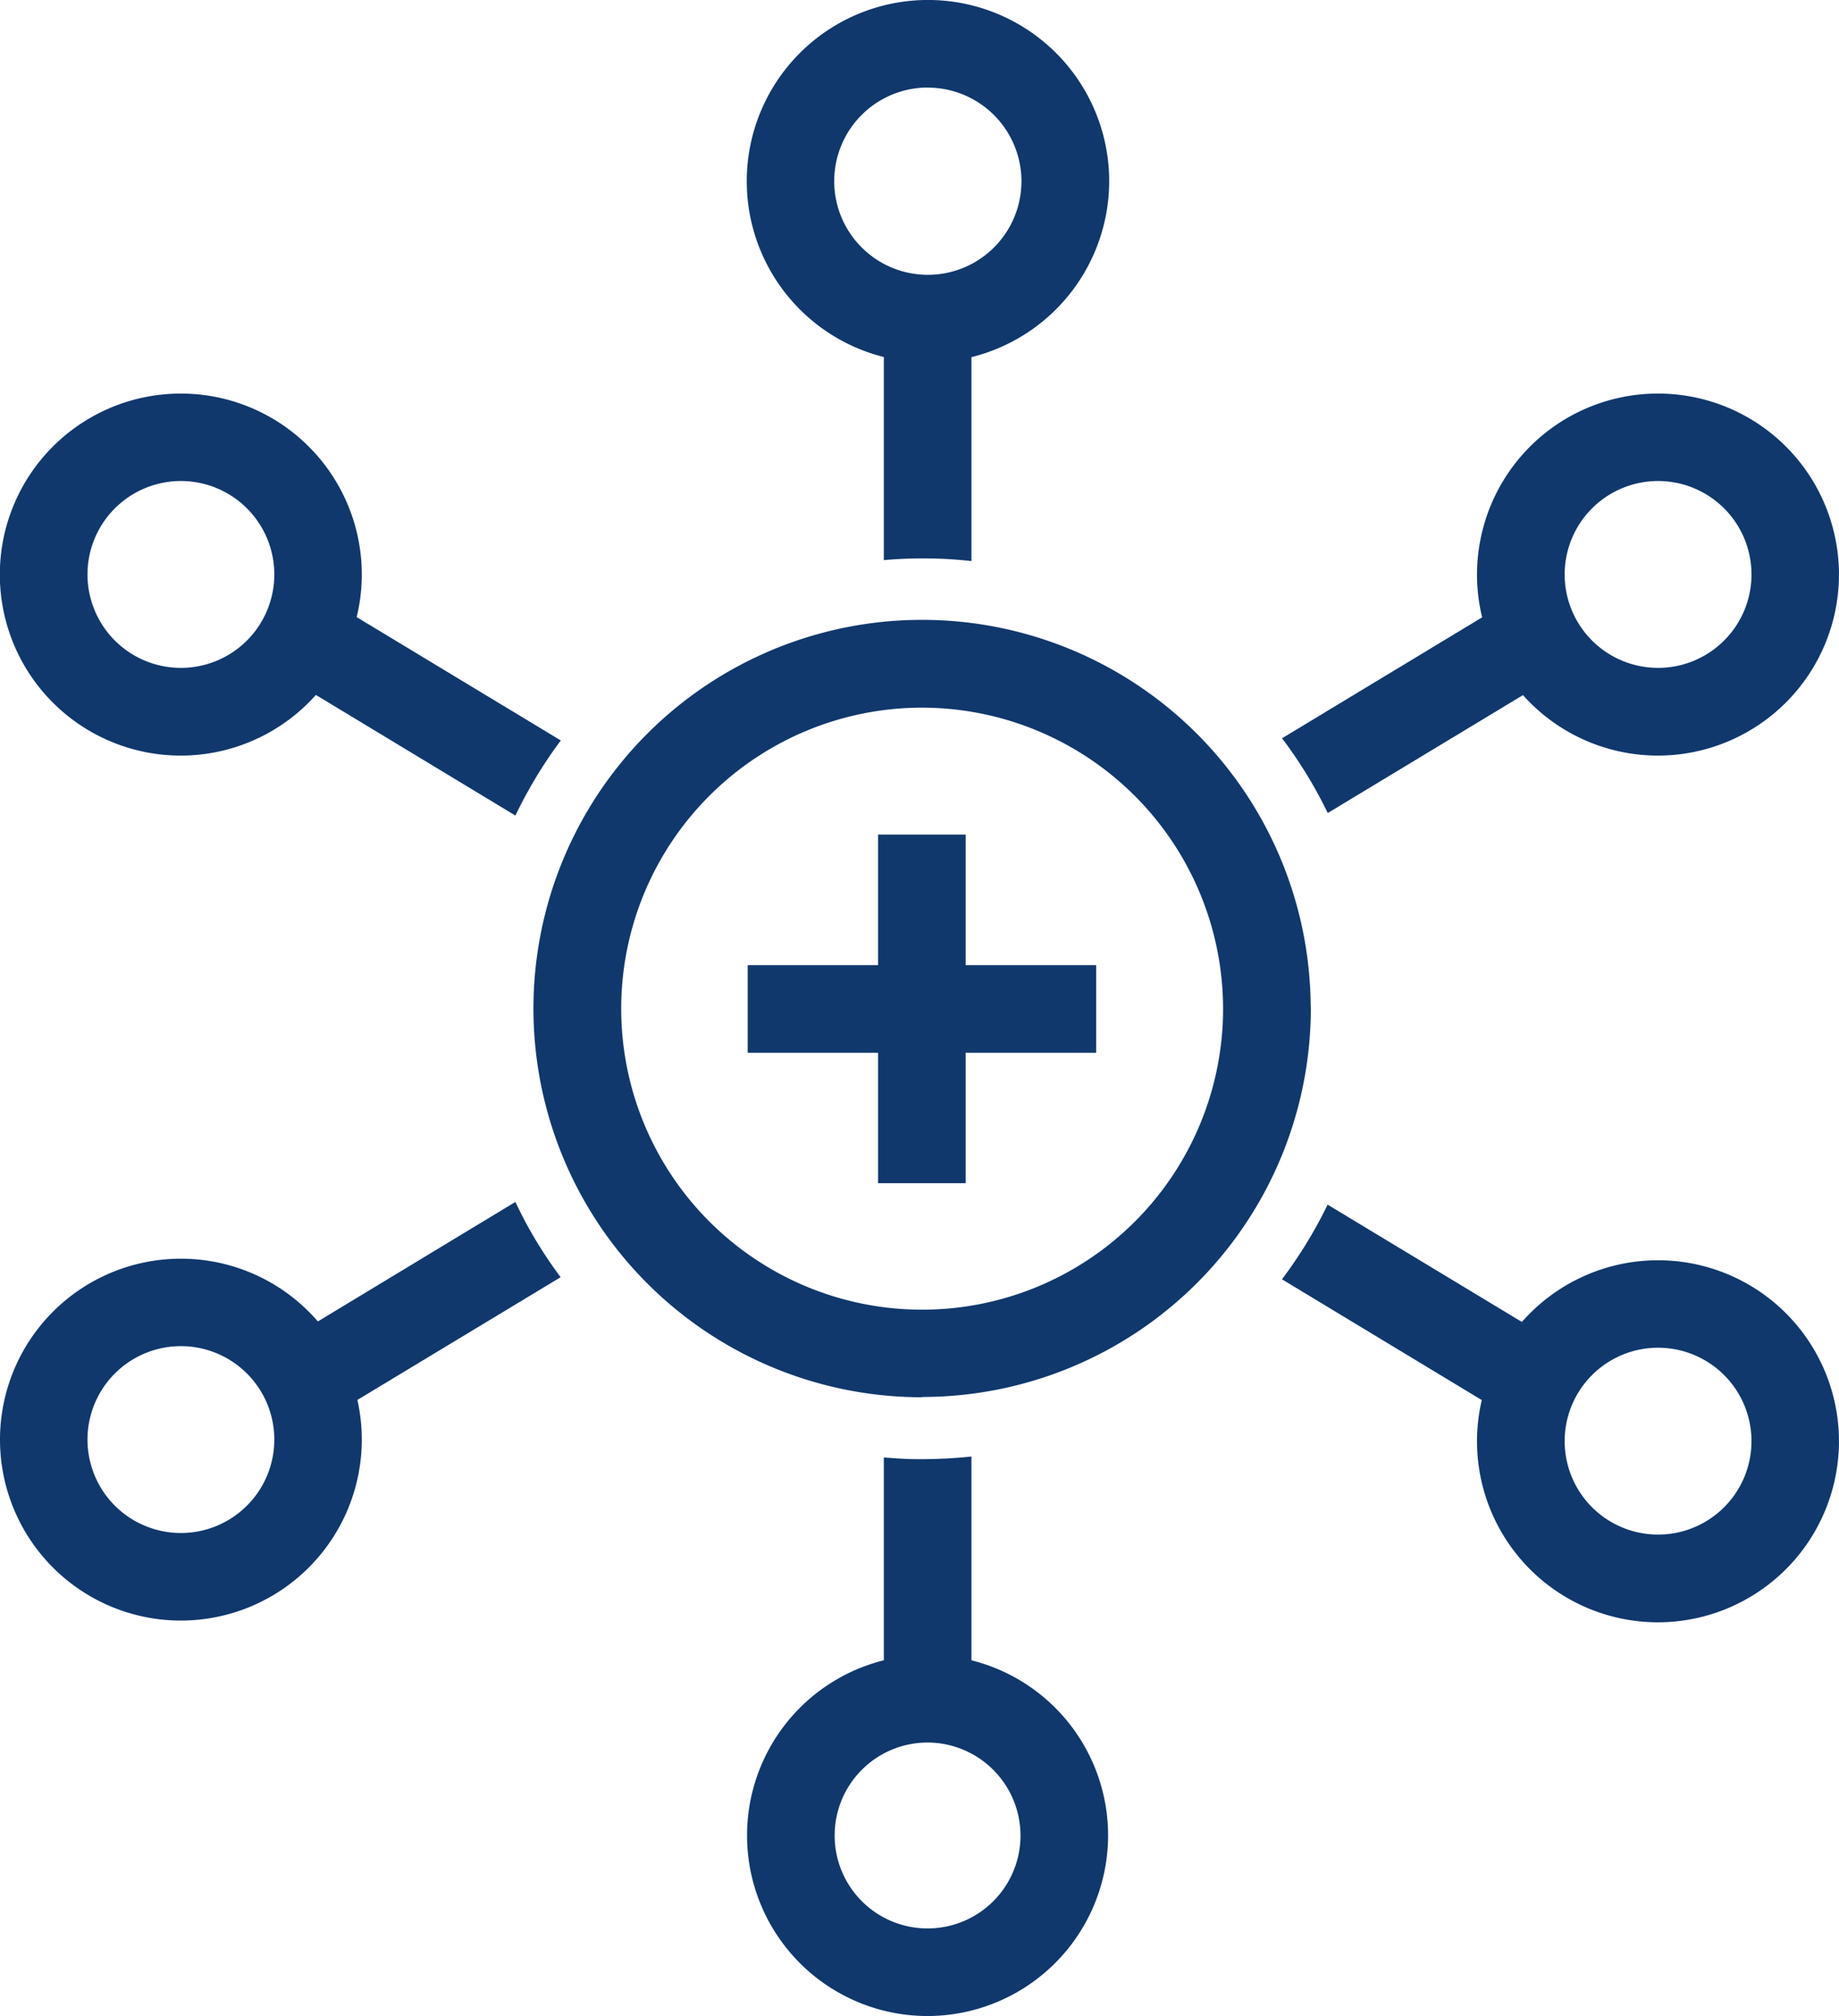
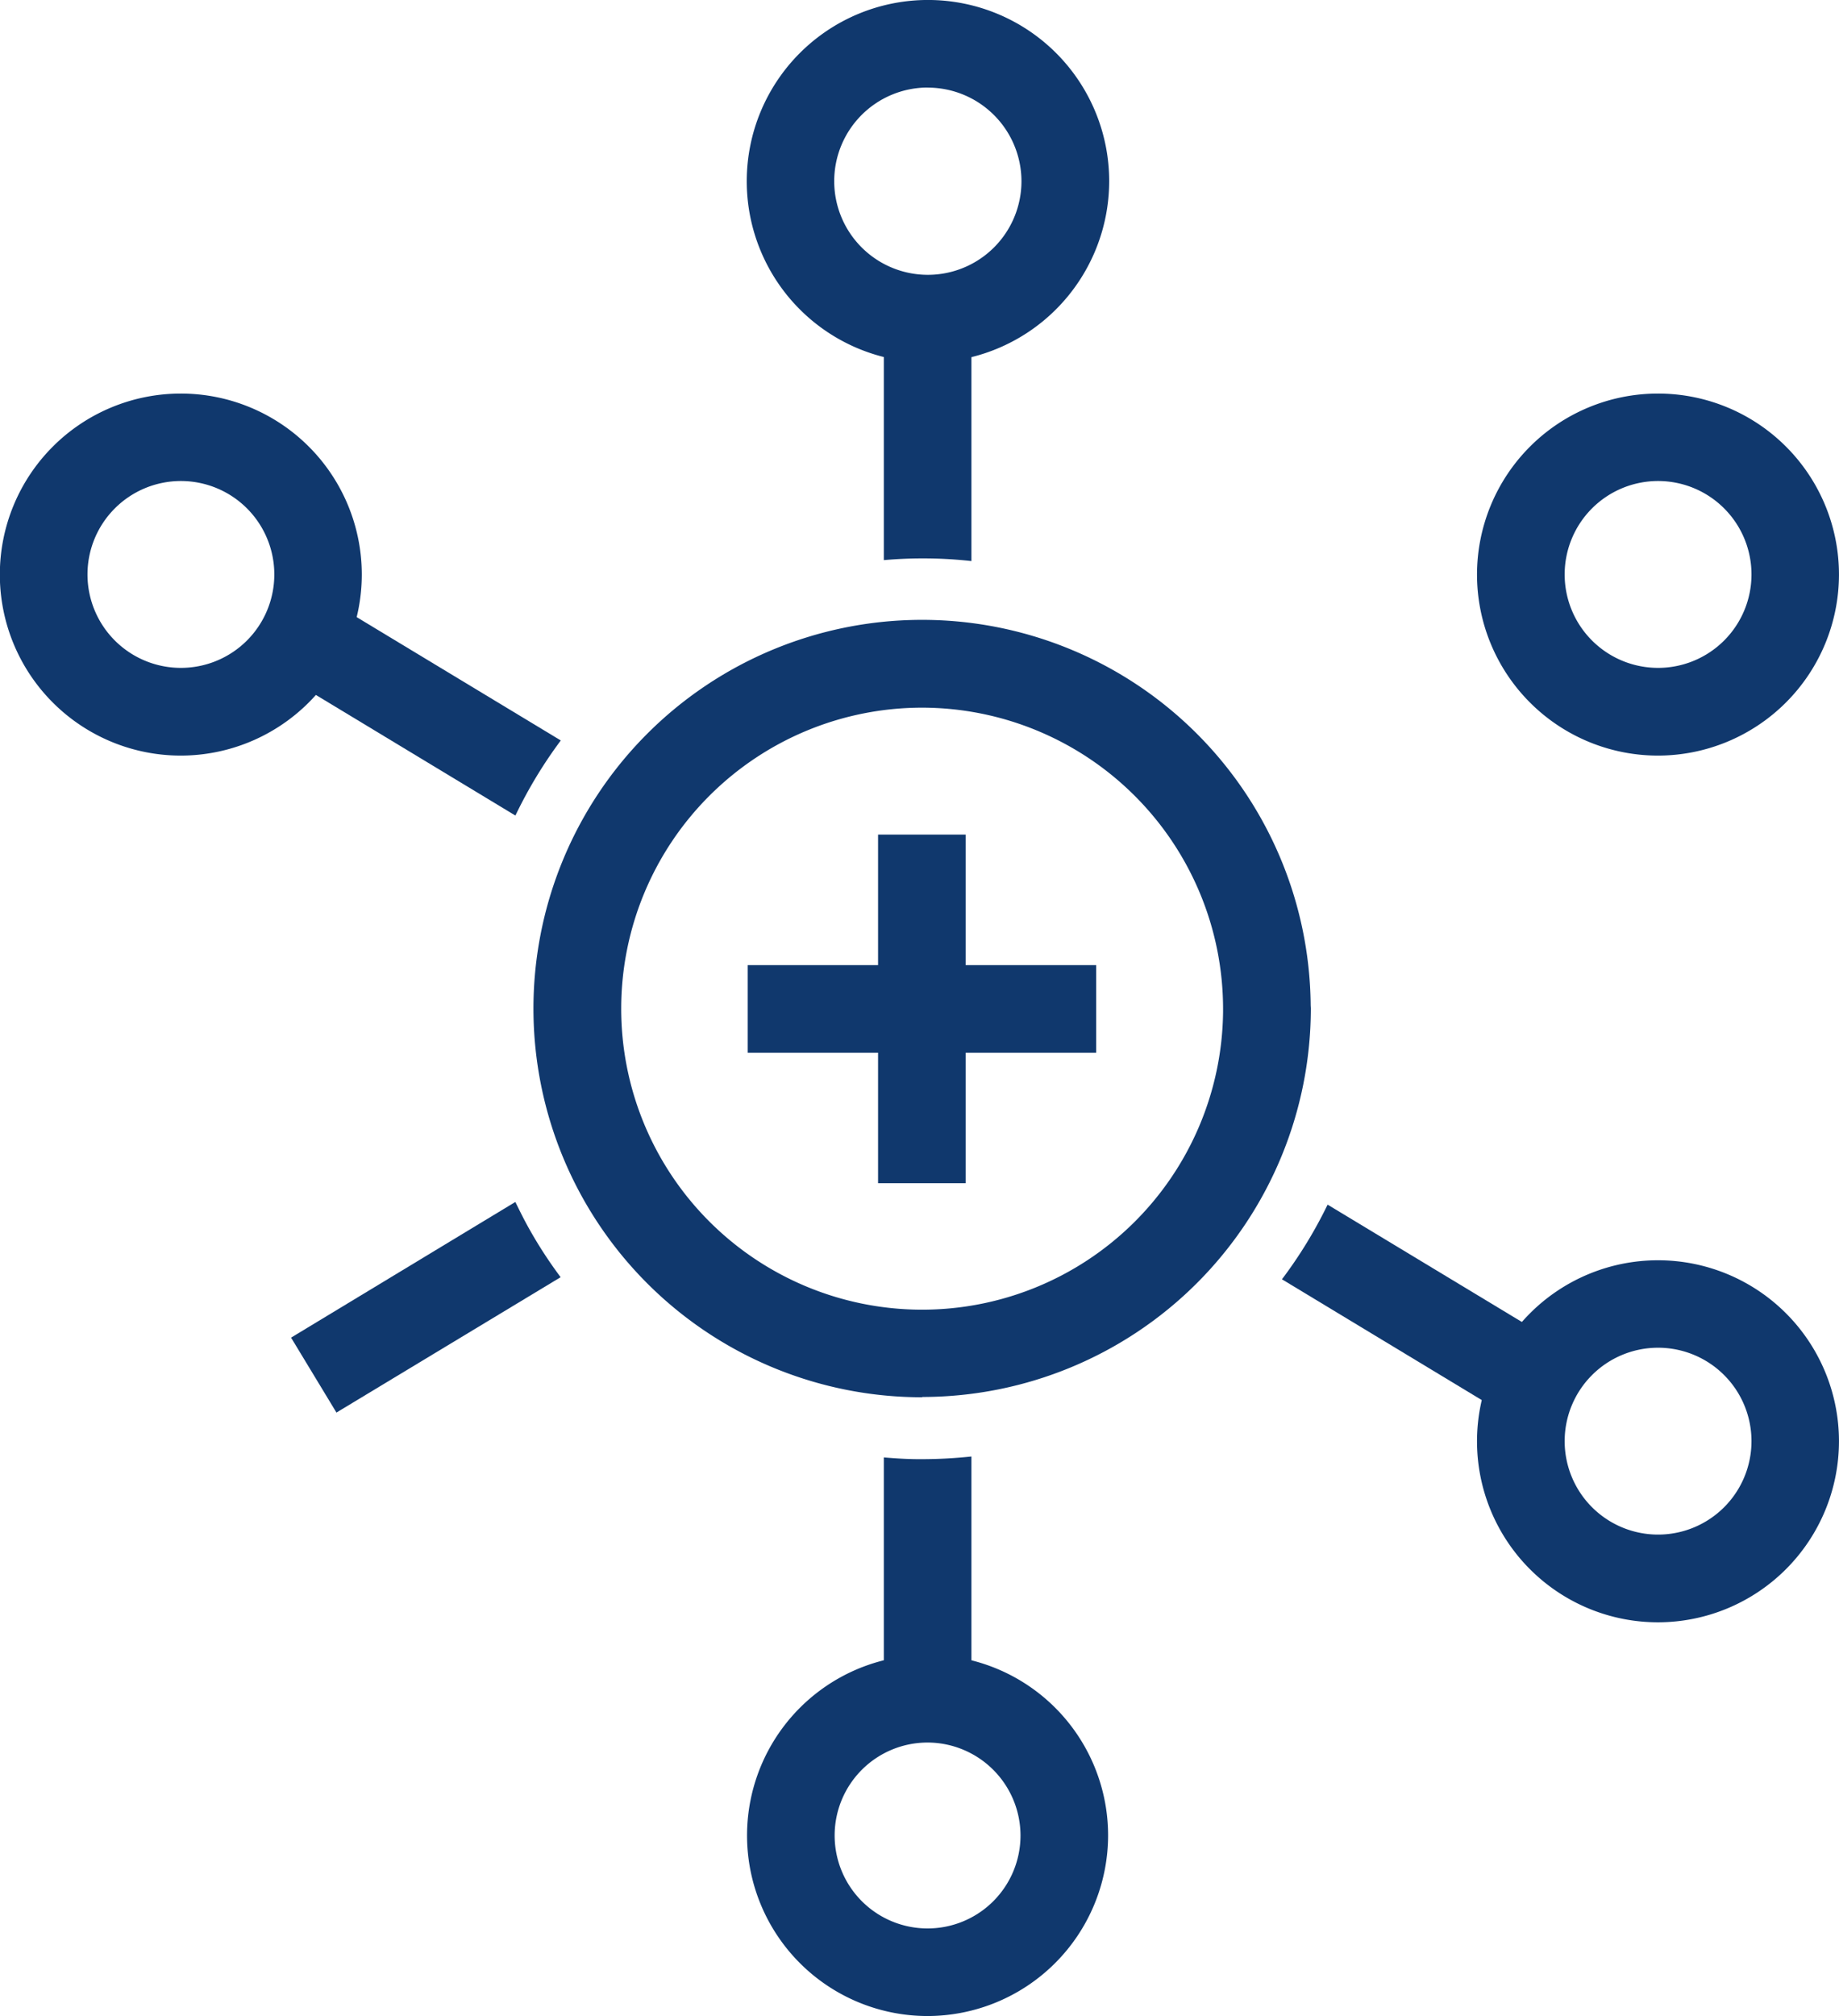
<svg xmlns="http://www.w3.org/2000/svg" width="68.905" height="75.522" viewBox="0 0 68.905 75.522">
  <g id="Gruppe_50" data-name="Gruppe 50" transform="translate(21504.488 21070)">
    <path id="Pfad_28" data-name="Pfad 28" d="M143.058,73.862a6.781,6.781,0,1,1,6.778-6.784A6.788,6.788,0,0,1,143.058,73.862Zm0-10.286a3.5,3.5,0,1,0,3.5,3.5A3.5,3.5,0,0,0,143.058,63.576Z" transform="translate(-21585.42 -21115.557)" fill="#10386d" />
    <path id="Pfad_29" data-name="Pfad 29" d="M47.438,73.862a6.781,6.781,0,1,1,6.778-6.784A6.788,6.788,0,0,1,47.438,73.862Zm0-10.286a3.5,3.5,0,1,0,3.5,3.5A3.5,3.5,0,0,0,47.438,63.576Z" transform="translate(-21545.148 -21115.557)" fill="#10386d" />
-     <path id="Pfad_30" data-name="Pfad 30" d="M95.77,48.409a6.79,6.79,0,1,1,6.8-6.79A6.8,6.8,0,0,1,95.77,48.409Zm0-10.3a3.508,3.508,0,1,0,3.513,3.508A3.513,3.513,0,0,0,95.77,38.112Z" transform="translate(-21565.498 -21104.83)" fill="#10386d" />
+     <path id="Pfad_30" data-name="Pfad 30" d="M95.77,48.409a6.79,6.79,0,1,1,6.8-6.79A6.8,6.8,0,0,1,95.77,48.409m0-10.3a3.508,3.508,0,1,0,3.513,3.508A3.513,3.513,0,0,0,95.77,38.112Z" transform="translate(-21565.498 -21104.83)" fill="#10386d" />
    <path id="Pfad_31" data-name="Pfad 31" d="M95.786,155.457a6.764,6.764,0,1,1,6.761-6.761A6.774,6.774,0,0,1,95.786,155.457Zm0-10.245a3.482,3.482,0,1,0,3.479,3.485A3.488,3.488,0,0,0,95.786,145.212Z" transform="translate(-21565.516 -21149.936)" fill="#10386d" />
    <path id="Pfad_32" data-name="Pfad 32" d="M89.768,104.071a14.561,14.561,0,1,1,14.552-14.7c0,.046.006.093.006.139A14.567,14.567,0,0,1,89.768,104.06Zm-.006-25.833a11.276,11.276,0,1,0,11.276,11.4v-.127A11.289,11.289,0,0,0,89.762,78.238Z" transform="translate(-21559.699 -21121.729)" fill="#10386d" />
    <rect id="Rechteck_29" data-name="Rechteck 29" width="3.282" height="13.059" transform="translate(-21471.588 -21038.736)" fill="#10386d" />
    <rect id="Rechteck_30" data-name="Rechteck 30" width="13.058" height="3.282" transform="translate(-21476.473 -21033.846)" fill="#10386d" />
    <path id="Pfad_33" data-name="Pfad 33" d="M143.058,129.952a6.781,6.781,0,1,1,6.778-6.784A6.788,6.788,0,0,1,143.058,129.952Zm0-10.286a3.5,3.5,0,1,0,3.5,3.5A3.5,3.5,0,0,0,143.058,119.666Z" transform="translate(-21585.42 -21139.18)" fill="#10386d" />
-     <path id="Pfad_34" data-name="Pfad 34" d="M47.438,129.846a6.778,6.778,0,1,1,6.778-6.778A6.783,6.783,0,0,1,47.438,129.846Zm0-10.28a3.5,3.5,0,1,0,3.5,3.5A3.5,3.5,0,0,0,47.438,119.566Z" transform="translate(-21545.148 -21139.139)" fill="#10386d" />
-     <path id="Pfad_35" data-name="Pfad 35" d="M134.694,75.657,133,72.85,123.65,78.5a16.644,16.644,0,0,1,1.713,2.8l9.336-5.638h-.006Z" transform="translate(-21580.102 -21120.844)" fill="#10386d" />
    <path id="Pfad_36" data-name="Pfad 36" d="M59.906,73.2l-1.7,2.807,9.157,5.534a16.891,16.891,0,0,1,1.7-2.813L59.912,73.2h0Z" transform="translate(-21552.539 -21120.99)" fill="#10386d" />
    <path id="Pfad_37" data-name="Pfad 37" d="M101.152,64.542V55.46H97.87V64.5c.475-.041.955-.064,1.435-.064a16.224,16.224,0,0,1,1.846.1Z" transform="translate(-21569.242 -21113.518)" fill="#10386d" />
    <path id="Pfad_38" data-name="Pfad 38" d="M97.87,129.125v9.047h3.282V129.09a17.677,17.677,0,0,1-1.846.1C98.825,129.194,98.345,129.165,97.87,129.125Z" transform="translate(-21569.242 -21144.529)" fill="#10386d" />
    <path id="Pfad_39" data-name="Pfad 39" d="M123.636,115.586l9.348,5.649,1.7-2.807-9.336-5.638a16.878,16.878,0,0,1-1.713,2.8h.006Z" transform="translate(-21580.092 -21137.664)" fill="#10386d" />
    <path id="Pfad_40" data-name="Pfad 40" d="M67.9,112.62,59.5,117.7l1.7,2.807,8.4-5.071a16.368,16.368,0,0,1-1.175-1.806c-.185-.33-.353-.666-.515-1h0Z" transform="translate(-21553.082 -21137.592)" fill="#10386d" />
  </g>
</svg>